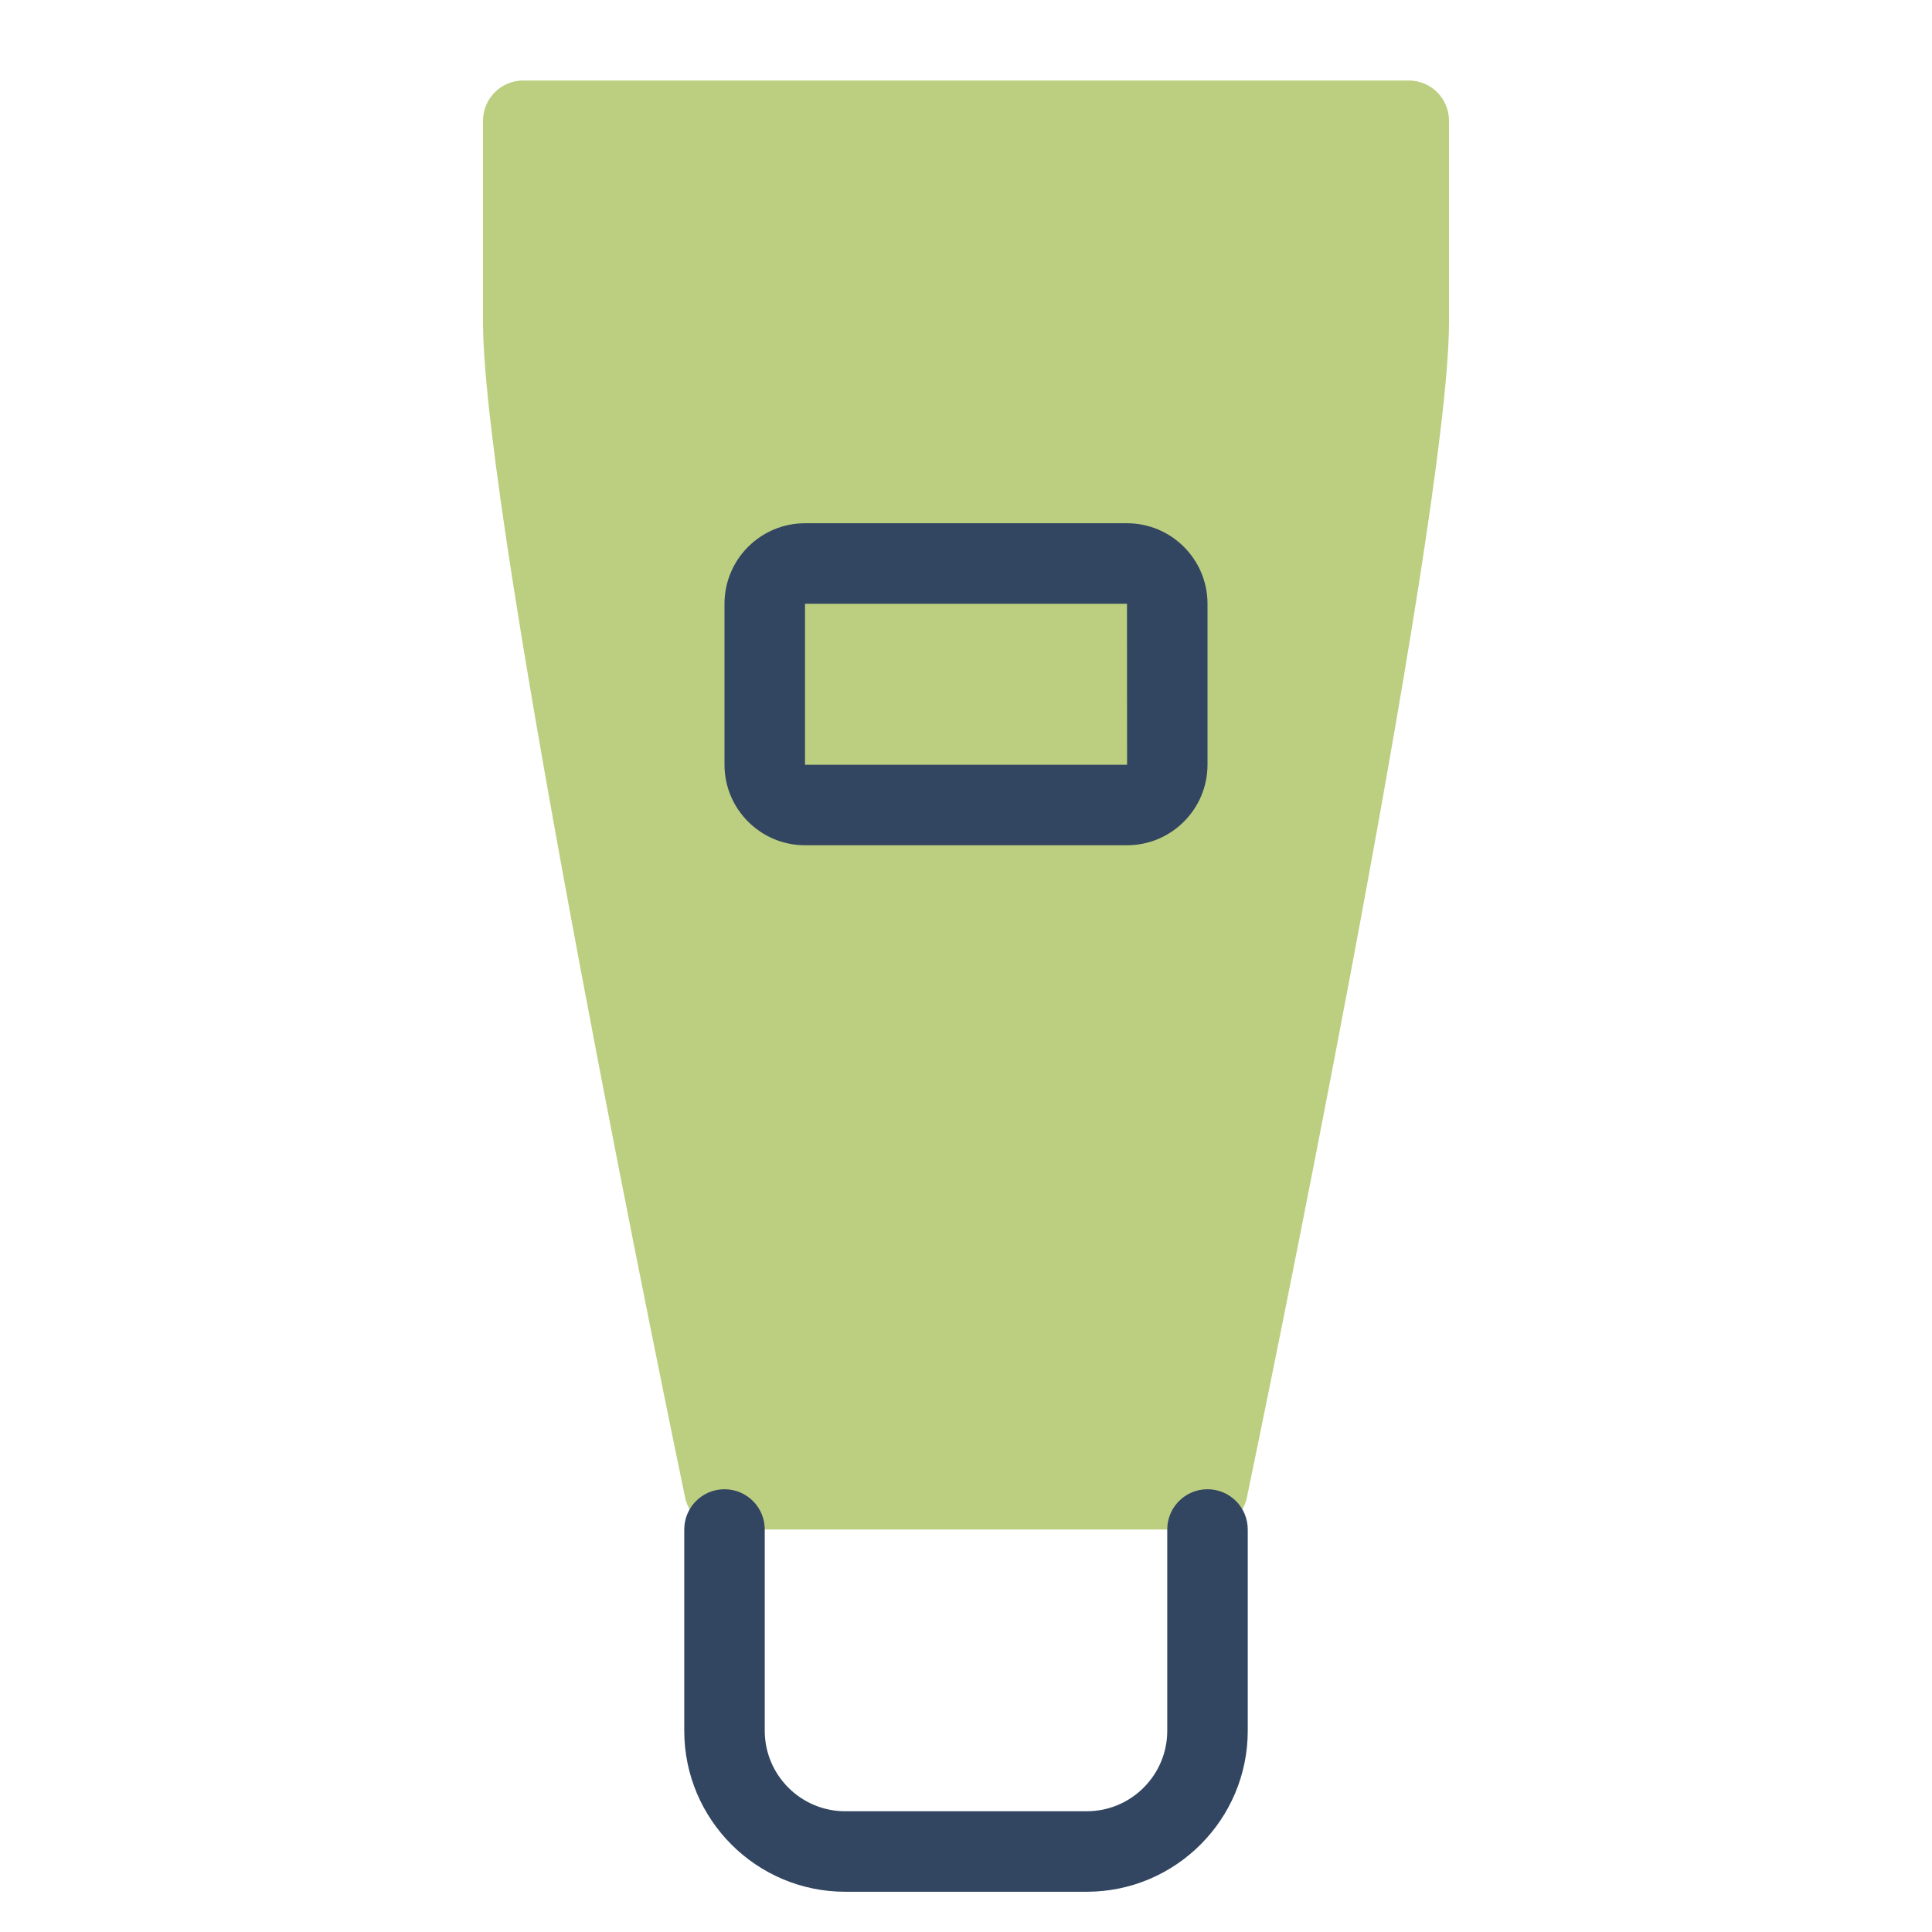
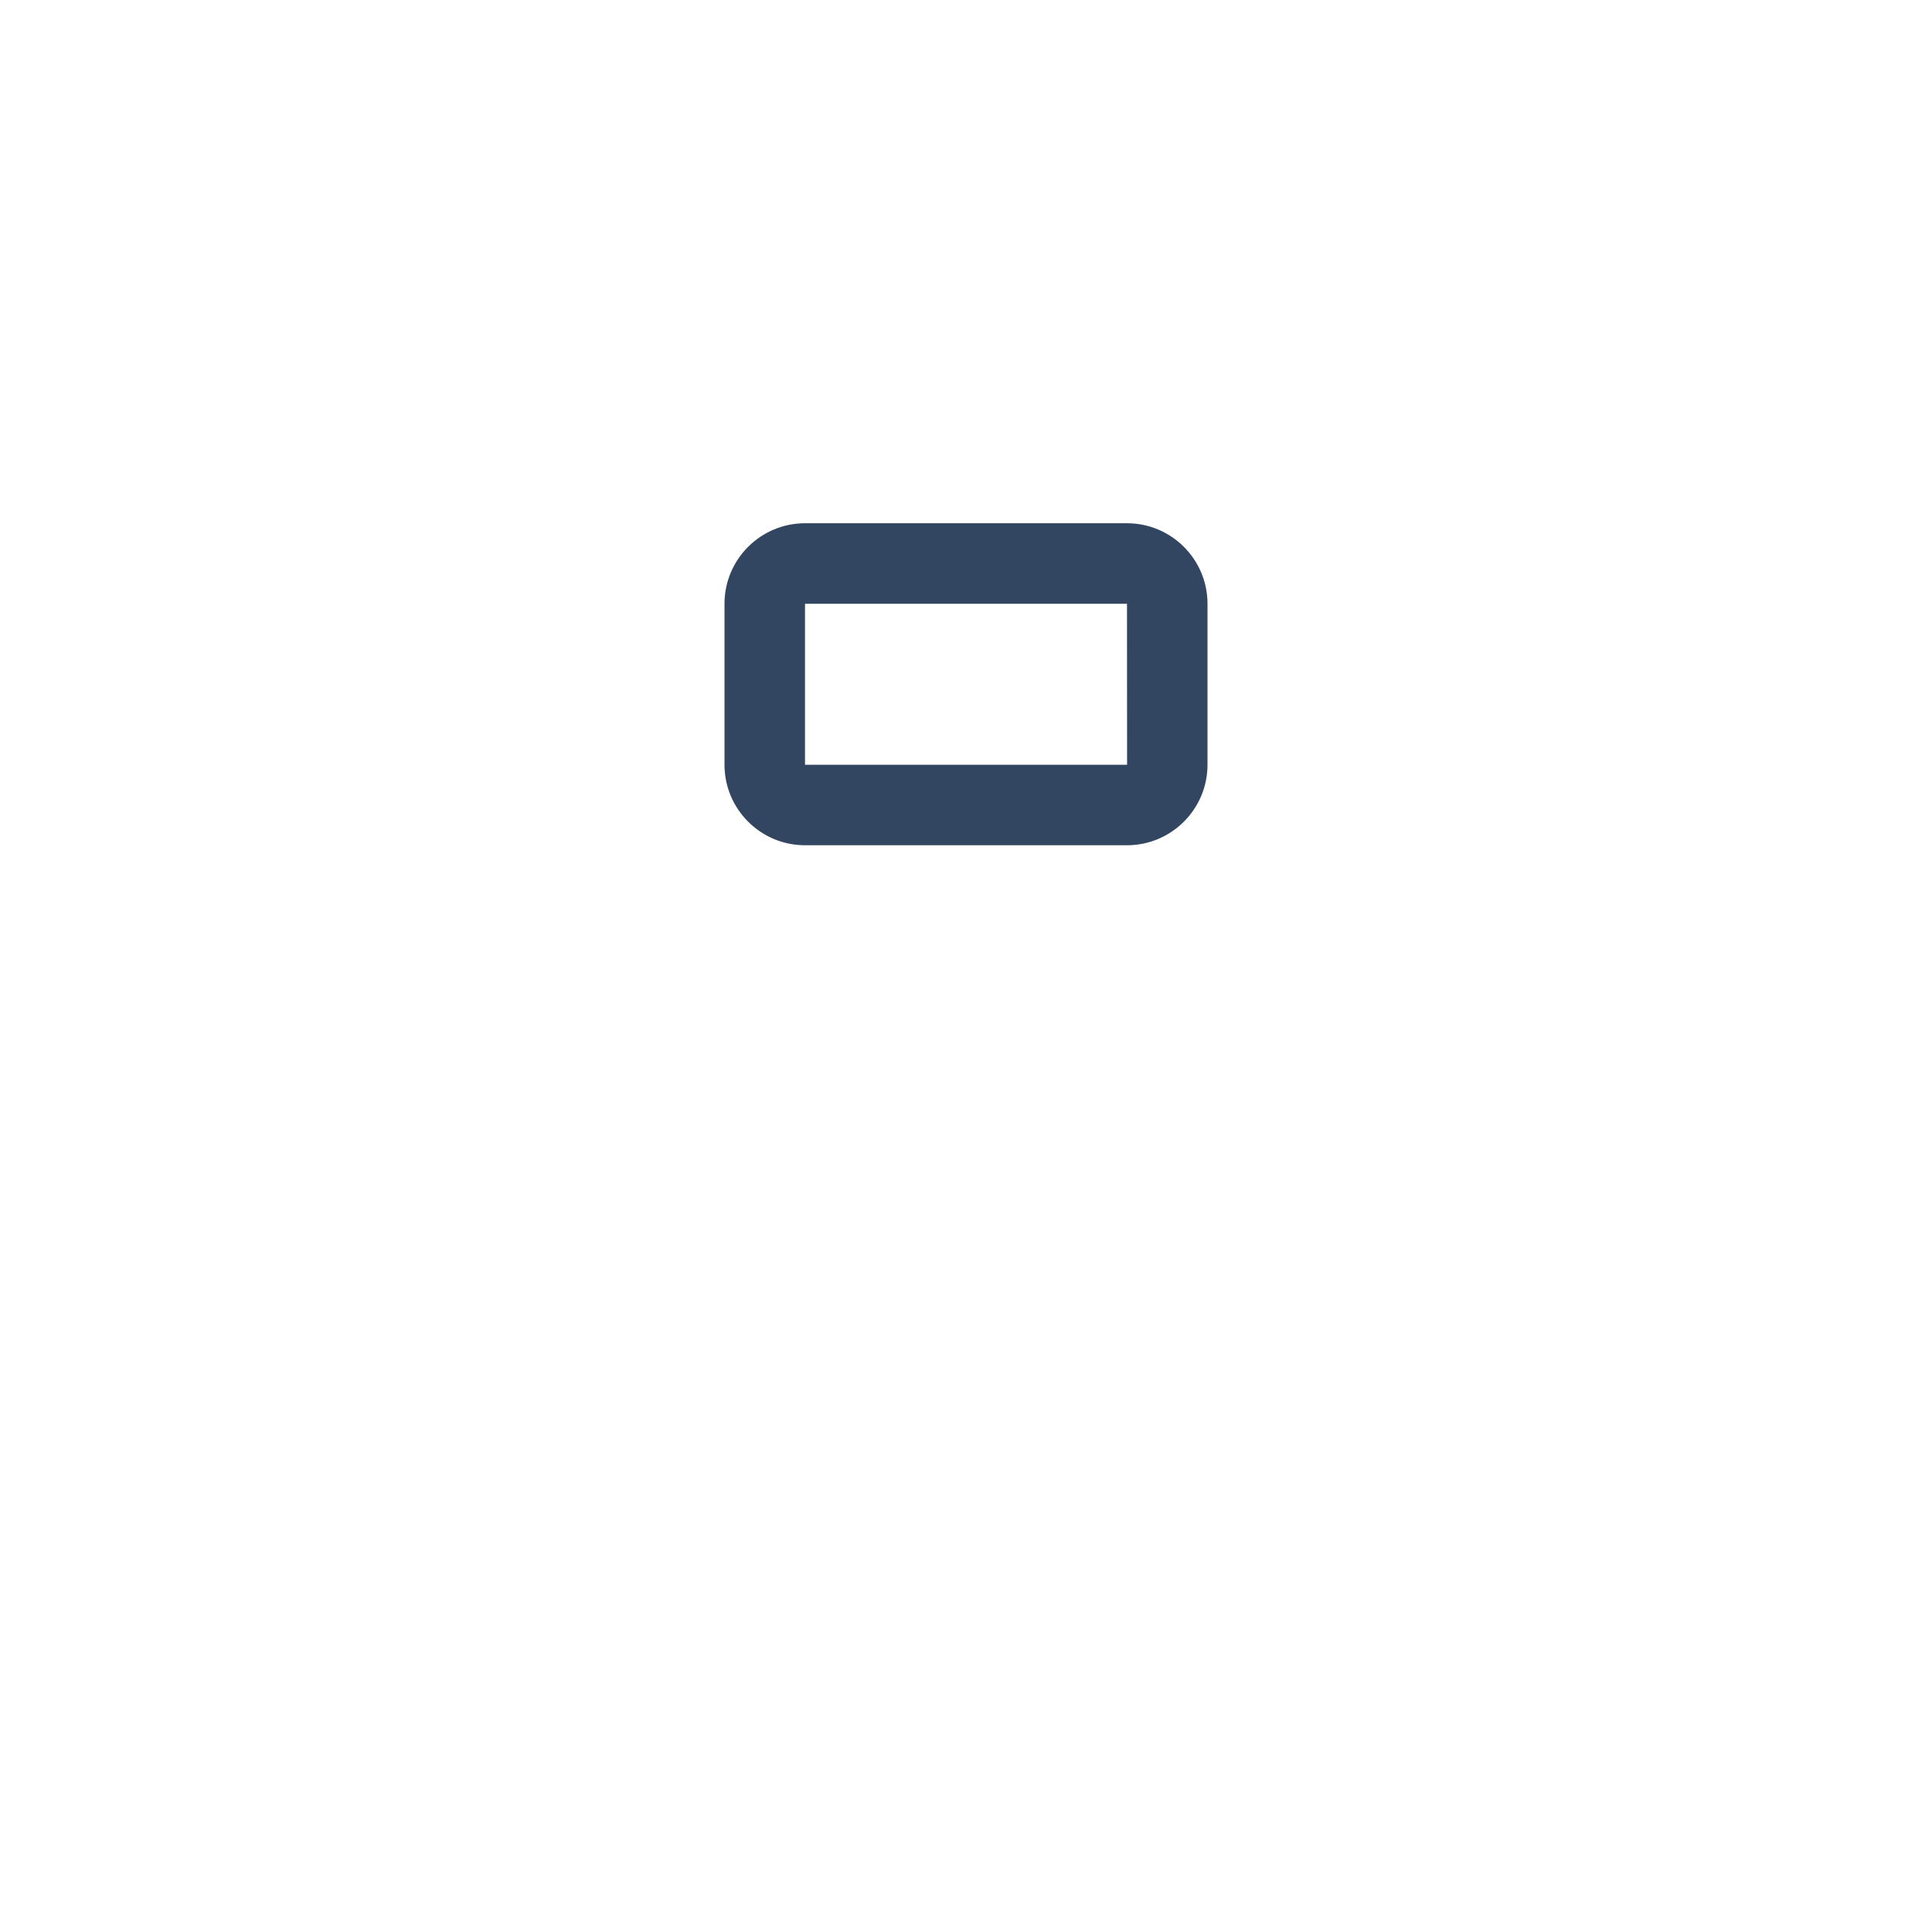
<svg xmlns="http://www.w3.org/2000/svg" width="48" height="48" viewBox="0 0 48 48" fill="none">
-   <path d="M35 2H13C12.447 2 12 2.447 12 3V8C12 13.045 16.816 36.22 17.021 37.204C17.117 37.668 17.526 38 18 38H30C30.474 38 30.883 37.668 30.979 37.204C31.184 36.22 36 13.045 36 8V3C36 2.447 35.553 2 35 2Z" fill="#BCCF80" />
-   <path d="M27 47H21C18.794 47 17 45.206 17 43V38C17 37.447 17.447 37 18 37C18.553 37 19 37.447 19 38V43C19 44.103 19.897 45 21 45H27C28.103 45 29 44.103 29 43V38C29 37.447 29.447 37 30 37C30.553 37 31 37.447 31 38V43C31 45.206 29.206 47 27 47Z" fill="#324561" />
  <path d="M28 21H20C18.897 21 18 20.103 18 19V15C18 13.897 18.897 13 20 13H28C29.103 13 30 13.897 30 15V19C30 20.103 29.103 21 28 21ZM20 15V19H28.002L28 15H20Z" fill="#324561" />
</svg>